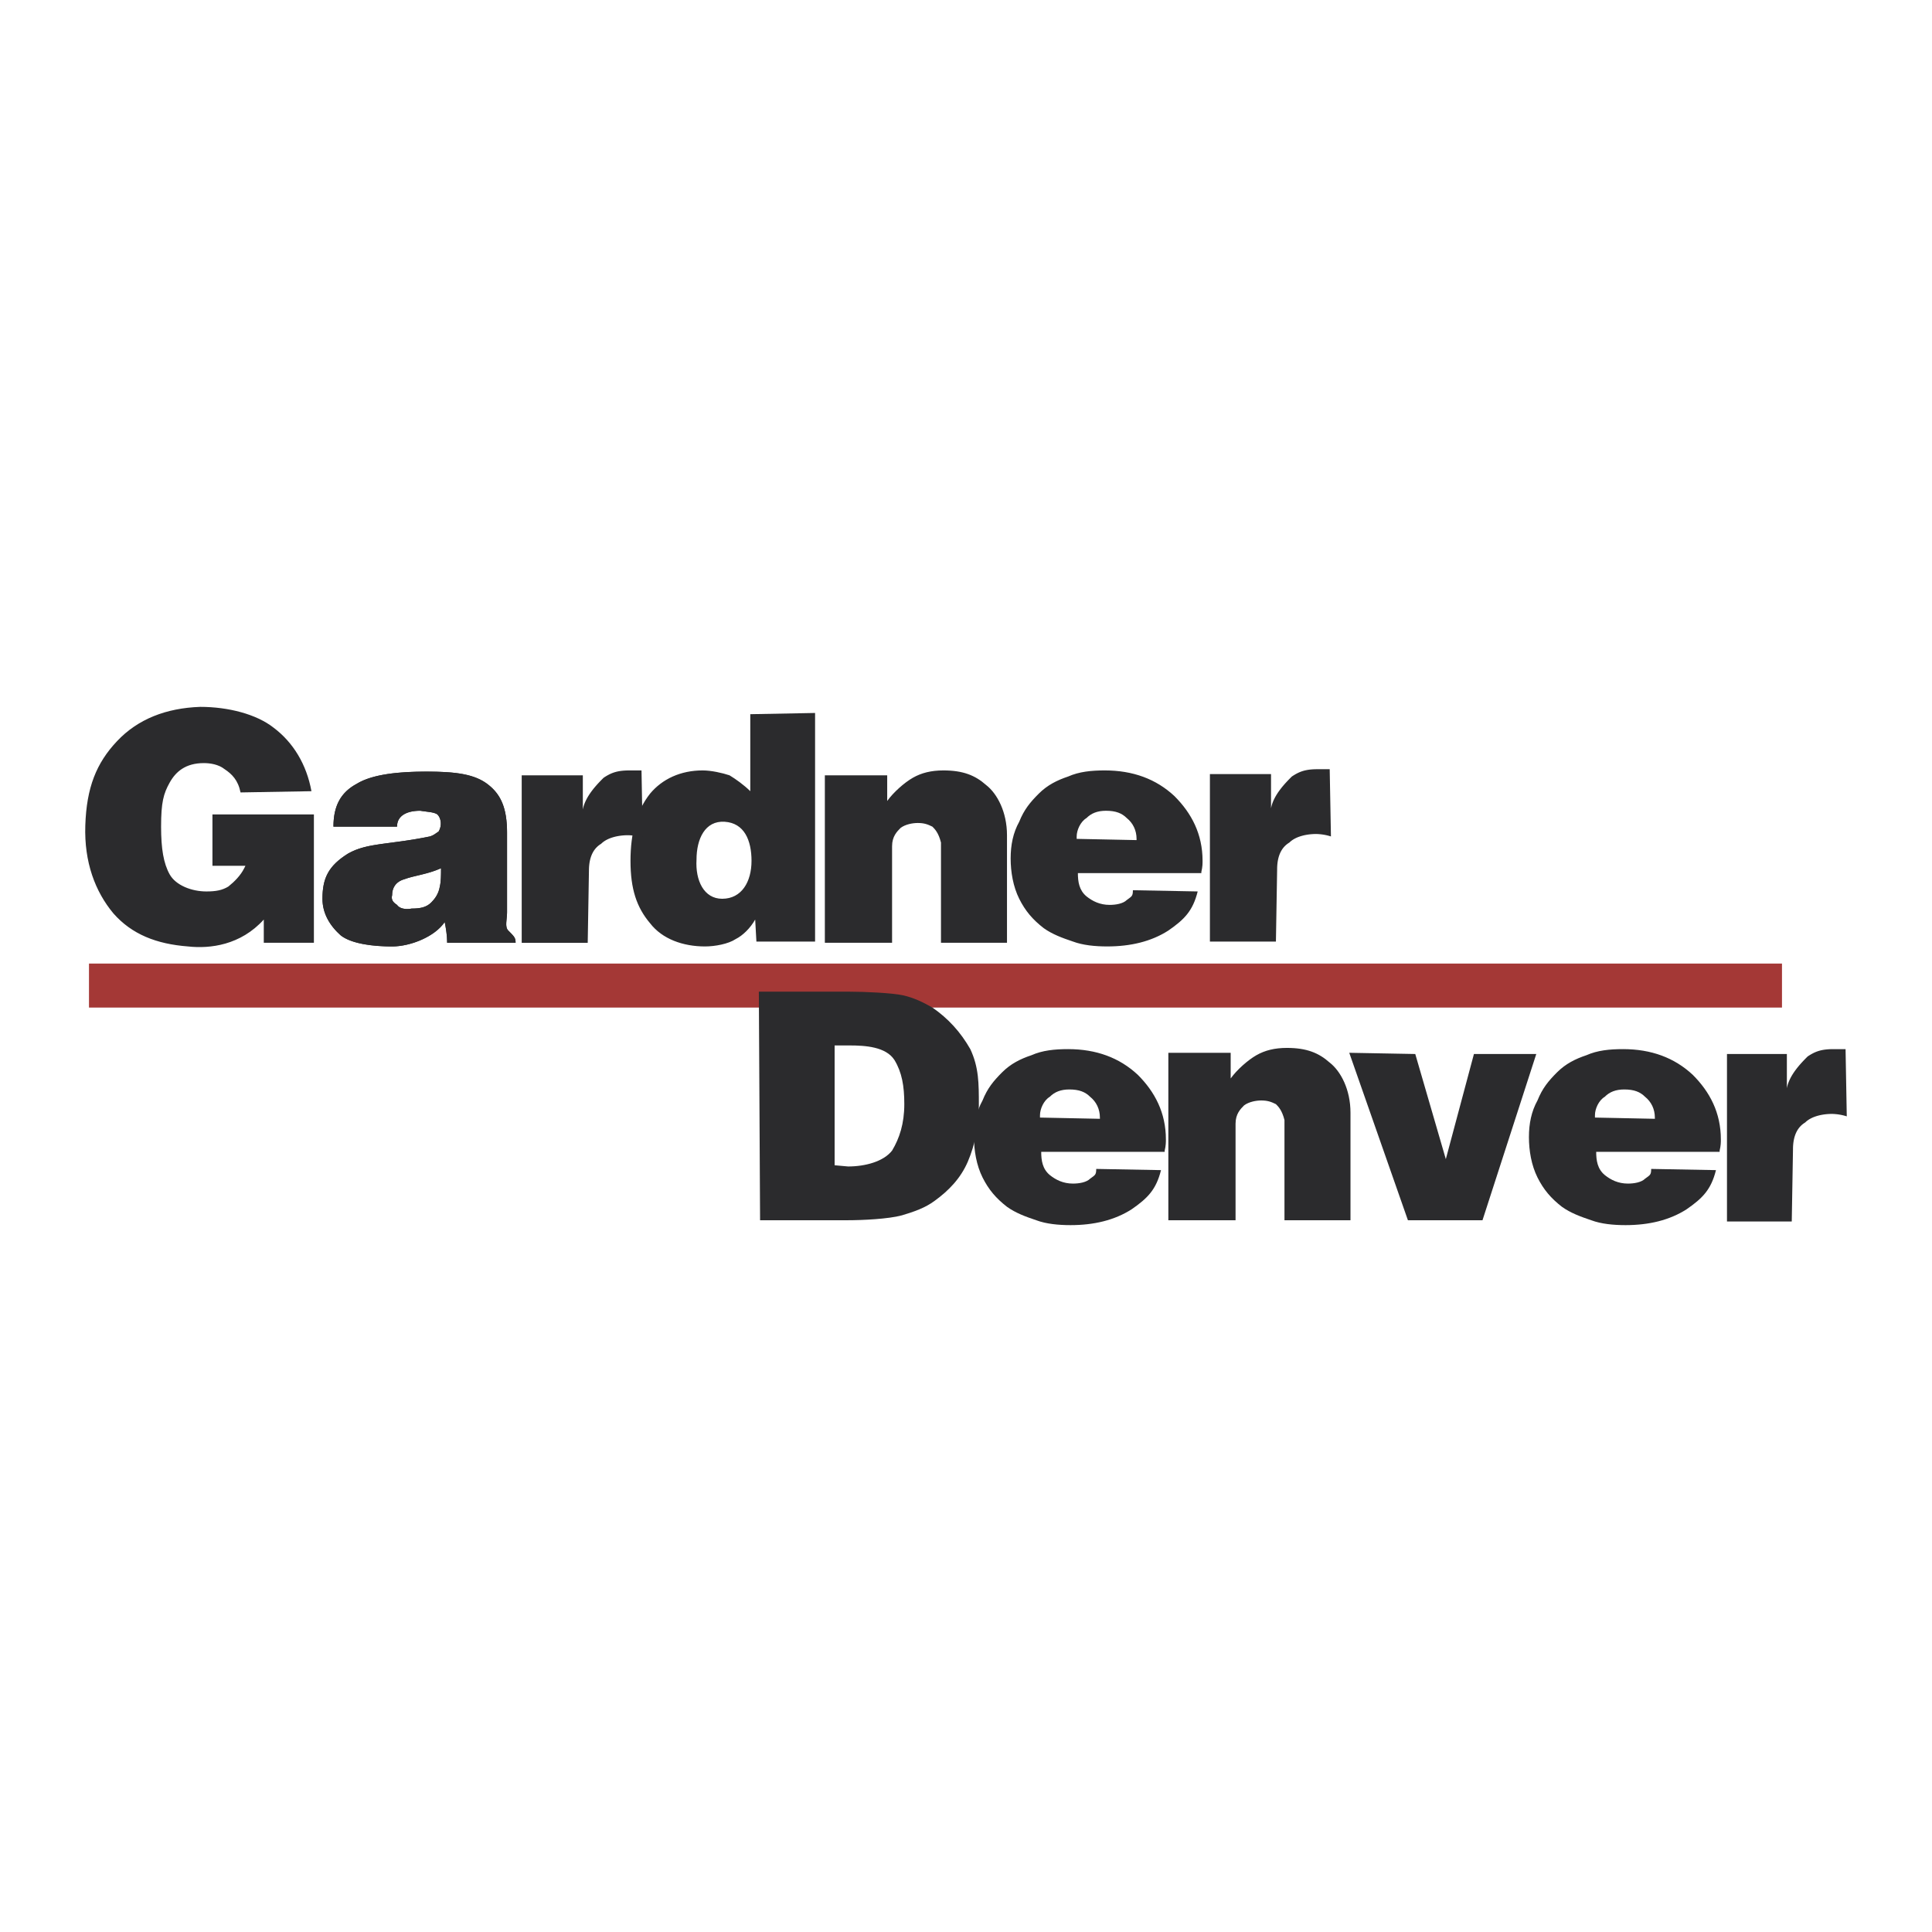
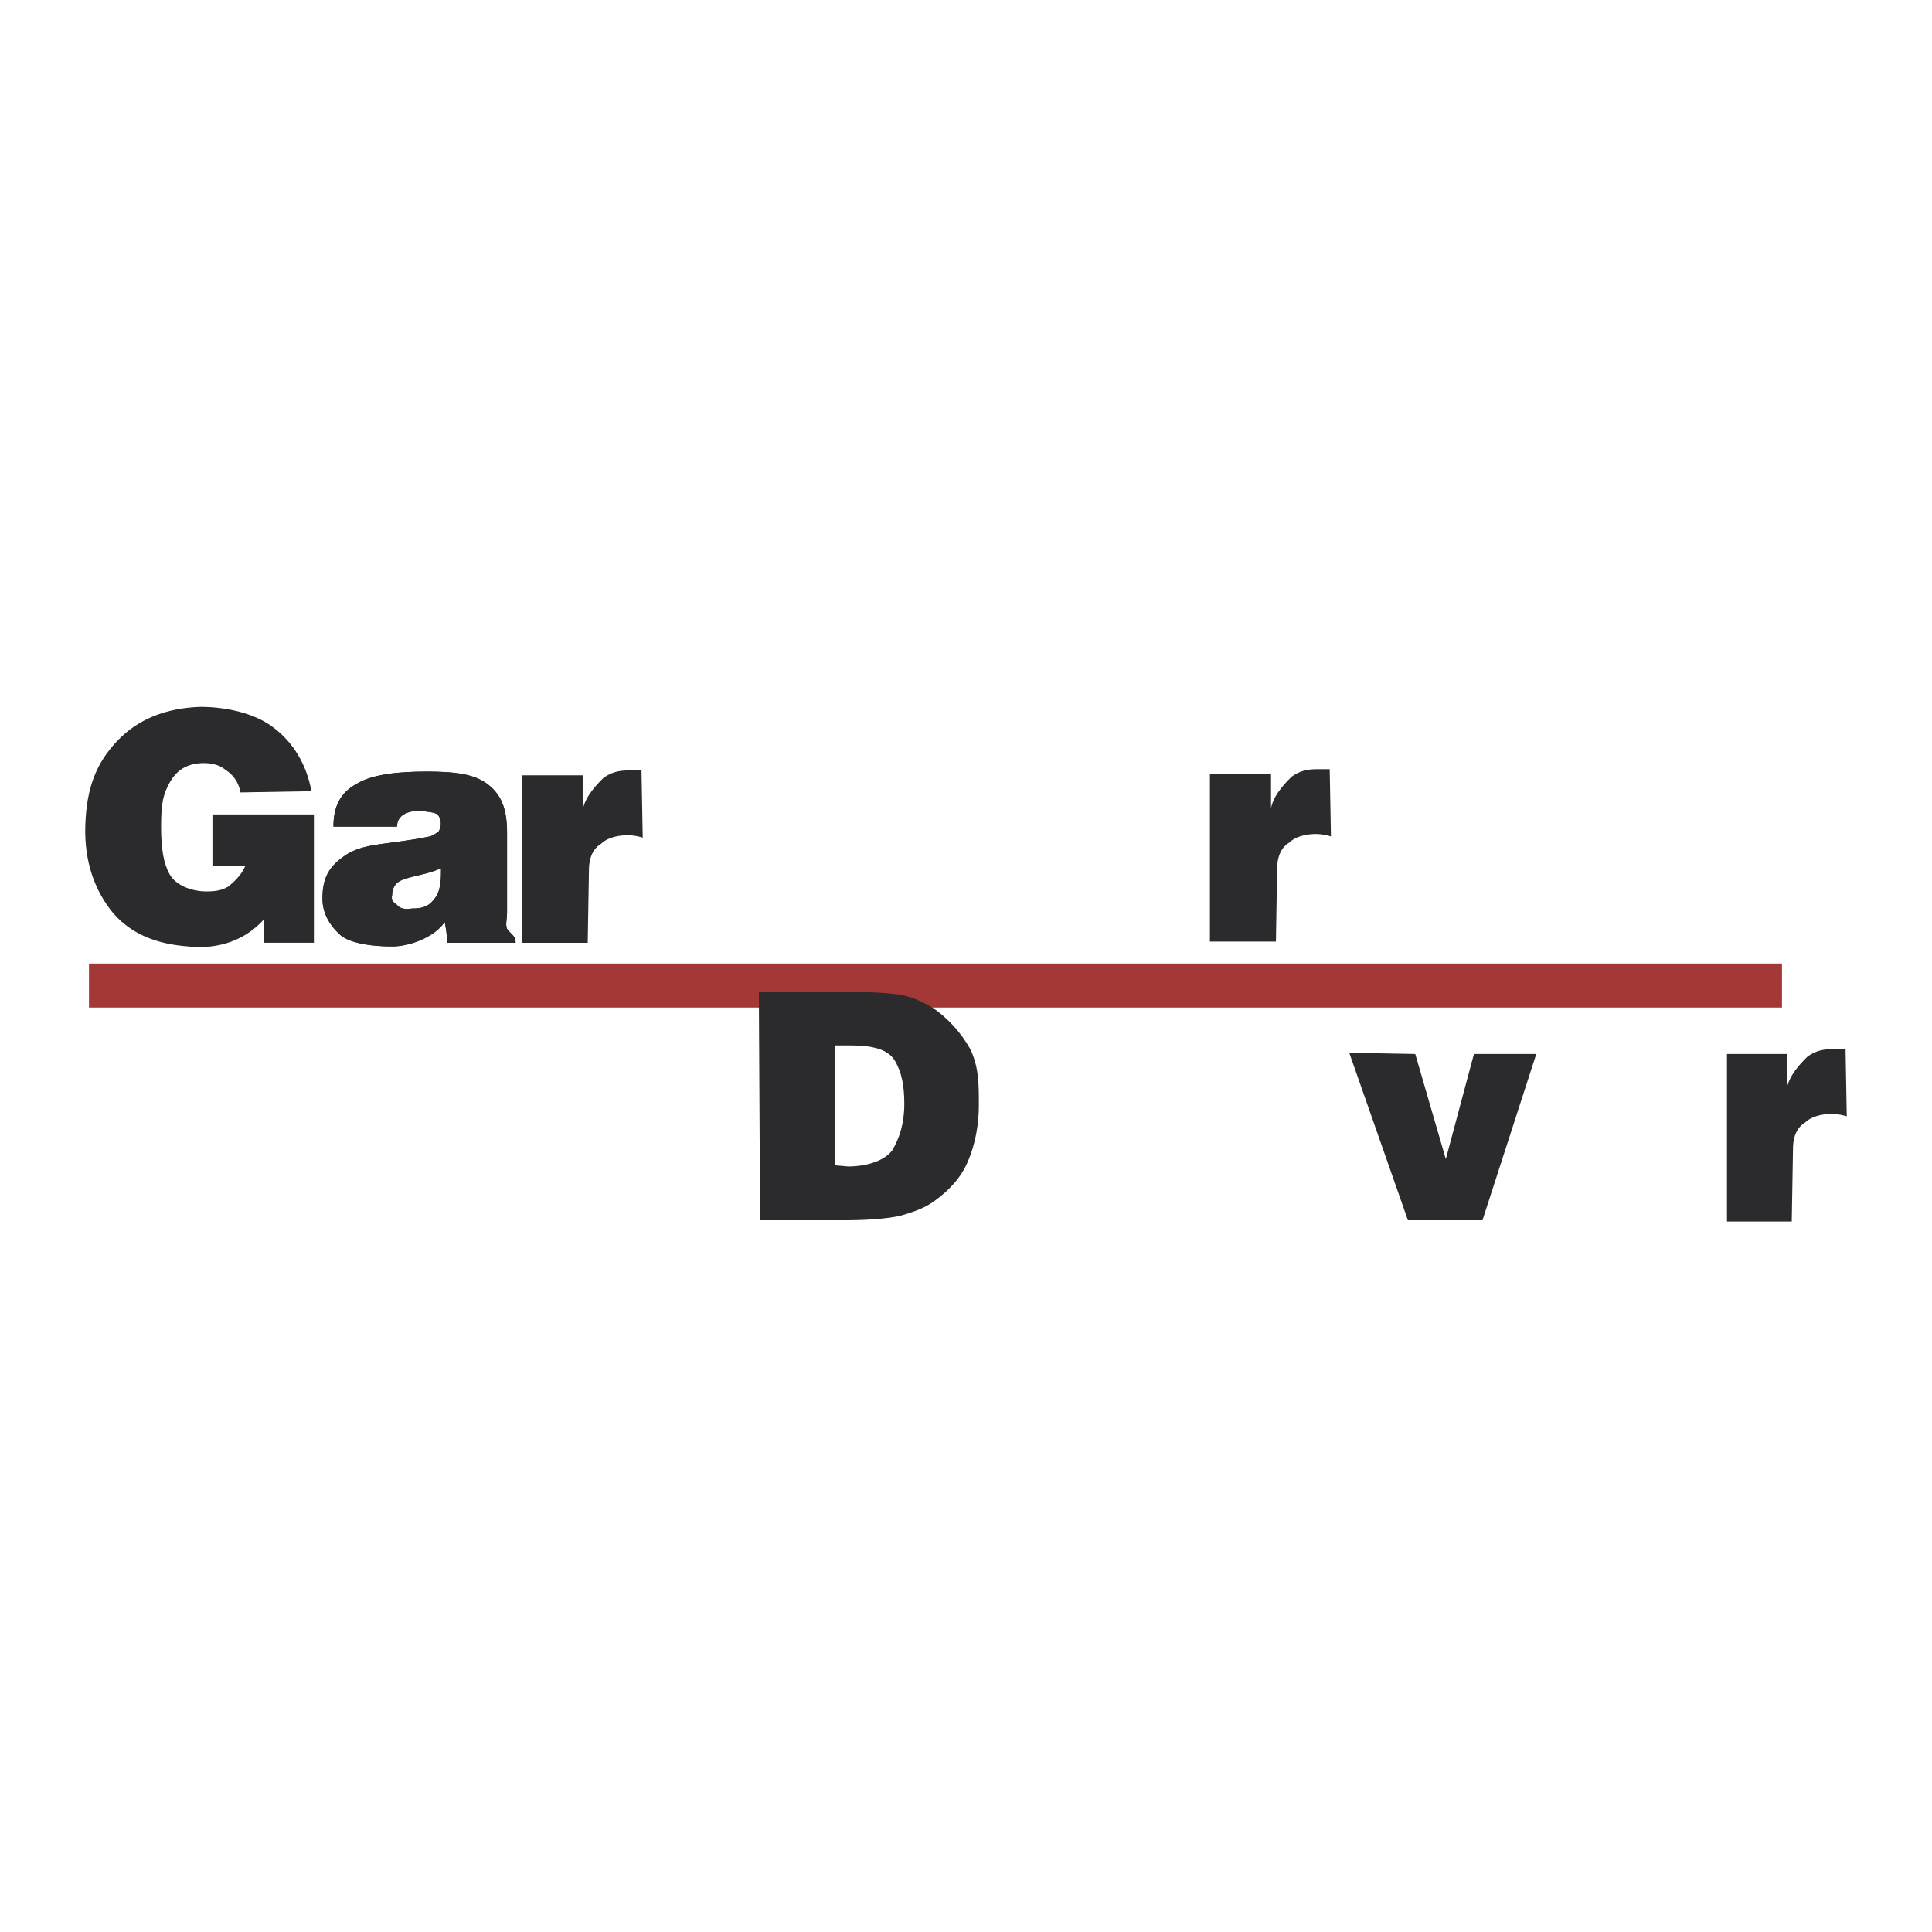
<svg xmlns="http://www.w3.org/2000/svg" width="2500" height="2500" viewBox="0 0 192.756 192.756">
  <g fill-rule="evenodd" clip-rule="evenodd">
    <path fill="#fff" d="M0 0h192.756v192.756H0V0z" />
    <path fill="#a43836" d="M8.878 96.135h168.911v4.39H8.878v-4.39z" />
-     <path d="M119.494 88.939c-.488 1.951-1.342 2.805-2.928 3.902-1.707 1.098-3.781 1.585-6.098 1.585-1.221 0-2.439-.122-3.416-.488-1.096-.366-2.072-.731-2.926-1.341-1.098-.854-1.83-1.708-2.439-2.927s-.854-2.683-.854-4.024c0-1.342.244-2.562.854-3.659.488-1.22 1.098-1.952 1.951-2.805s1.83-1.341 2.928-1.708c1.098-.488 2.316-.61 3.658-.61 2.805 0 5.123.854 6.951 2.562 1.707 1.708 2.805 3.781 2.805 6.464 0 .244 0 .609-.121 1.097v.122h-12.318c0 .854.123 1.708.854 2.317.611.488 1.342.854 2.318.854.609 0 1.342-.122 1.707-.488.488-.366.609-.366.609-.976l6.465.123zm-12.074-5.245l5.975.123v-.123c0-.854-.365-1.585-.975-2.073-.488-.487-1.098-.731-2.074-.731-.854 0-1.463.244-1.951.731-.609.366-.975 1.22-.975 1.83v.243zM115.834 116.744c-.486 1.951-1.342 2.807-2.926 3.904-1.709 1.098-3.781 1.584-6.098 1.584-1.221 0-2.439-.121-3.416-.486-1.098-.367-2.072-.732-2.926-1.342-1.098-.854-1.83-1.709-2.439-2.928s-.854-2.684-.854-4.025c0-1.34.244-2.561.854-3.658.486-1.219 1.098-1.951 1.951-2.805s1.828-1.342 2.926-1.707c1.098-.488 2.318-.609 3.66-.609 2.805 0 5.121.854 6.951 2.561 1.707 1.707 2.805 3.781 2.805 6.463 0 .244 0 .611-.121 1.098v.123h-12.318c0 .854.121 1.707.854 2.316.609.488 1.342.854 2.316.854.611 0 1.342-.121 1.709-.488.486-.365.609-.365.609-.975l6.463.12zM103.76 111.5l5.977.123v-.123c0-.854-.365-1.584-.975-2.072-.488-.488-1.098-.732-2.074-.732-.854 0-1.463.244-1.951.732-.609.365-.977 1.219-.977 1.83v.242zM171.203 116.744c-.488 1.951-1.342 2.807-2.928 3.904-1.707 1.098-3.779 1.584-6.098 1.584-1.219 0-2.439-.121-3.414-.486-1.098-.367-2.074-.732-2.928-1.342-1.098-.854-1.828-1.709-2.439-2.928-.609-1.219-.854-2.684-.854-4.025 0-1.34.244-2.561.854-3.658.488-1.219 1.098-1.951 1.951-2.805.855-.854 1.83-1.342 2.928-1.707 1.098-.488 2.316-.609 3.658-.609 2.805 0 5.123.854 6.951 2.561 1.709 1.707 2.807 3.781 2.807 6.463 0 .244 0 .611-.123 1.098v.123h-12.316c0 .854.121 1.707.854 2.316.609.488 1.34.854 2.316.854.609 0 1.342-.121 1.707-.488.488-.365.609-.365.609-.975l6.465.12zm-12.074-5.244l5.977.123v-.123c0-.854-.367-1.584-.977-2.072-.488-.488-1.098-.732-2.072-.732-.854 0-1.465.244-1.951.732-.611.365-.977 1.219-.977 1.83v.242zM82.296 94.061V77.353h6.22v2.561c.61-.854 1.707-1.83 2.561-2.317.854-.488 1.83-.732 3.049-.732 1.951 0 3.17.488 4.268 1.464 1.098.854 2.074 2.683 2.074 5v10.732h-6.586v-10c-.244-.976-.61-1.341-.854-1.585-.488-.244-.854-.366-1.464-.366-.488 0-1.219.122-1.707.488-.366.366-.854.854-.854 1.829v9.635h-6.707v-.001zM116.566 121.746v-16.709h6.219v2.561c.611-.854 1.709-1.828 2.562-2.316s1.828-.732 3.049-.732c1.951 0 3.17.488 4.268 1.465 1.098.854 2.074 2.682 2.074 5v10.732h-6.586v-10.002c-.244-.975-.609-1.342-.854-1.584-.488-.244-.854-.367-1.465-.367-.486 0-1.219.123-1.707.488-.365.365-.854.854-.854 1.83v9.635h-6.706v-.001zM81.321 71.133v22.806h-5.854l-.122-2.195c-.488.854-1.22 1.585-1.952 1.951-.732.488-2.073.732-3.049.732-2.195 0-4.269-.732-5.488-2.317-1.341-1.585-1.951-3.415-1.951-6.22 0-2.806.61-5 1.951-6.708 1.22-1.463 3.049-2.317 5.244-2.317.854 0 1.951.244 2.683.488.61.366 1.463.976 2.073 1.585v-7.683l6.465-.122zm-9.025 10.854c-1.951-.122-2.805 1.707-2.805 3.781-.122 2.073.732 3.902 2.561 3.902 1.952 0 2.927-1.707 2.927-3.78s-.732-3.781-2.683-3.903z" fill="#2b2b2d" />
    <path d="M52.051 94.061V77.353h6.098v3.415c.244-1.341 1.463-2.561 2.073-3.17.732-.488 1.342-.732 2.561-.732h1.22l.122 6.708a5.242 5.242 0 0 0-1.463-.244c-.976 0-2.074.244-2.684.854-.609.366-1.219 1.098-1.219 2.684l-.122 7.195h-6.586v-.002zM120.713 93.939V77.231h6.098v3.415c.244-1.342 1.463-2.562 2.074-3.171.73-.488 1.34-.731 2.561-.731h1.219l.123 6.708a5.257 5.257 0 0 0-1.465-.244c-.975 0-2.072.244-2.682.854-.611.366-1.221 1.097-1.221 2.683l-.121 7.195h-6.586v-.001zM172.301 121.867v-16.709h5.975v3.416c.244-1.342 1.465-2.561 2.074-3.172.732-.486 1.342-.73 2.561-.73h1.221l.121 6.707a5.266 5.266 0 0 0-1.463-.244c-.977 0-2.074.244-2.684.854-.609.367-1.219 1.098-1.219 2.684l-.123 7.195h-6.463v-.001zM44.612 94.061c0-.732-.122-1.463-.244-2.073-.976 1.463-3.415 2.439-5.244 2.439-1.829 0-4.024-.244-5.122-1.098-1.098-.976-1.829-2.195-1.829-3.659 0-2.073.609-3.292 2.561-4.513 1.951-1.097 4.024-.854 8.171-1.707.366-.122.488-.244.854-.488.366-.61.244-1.342-.122-1.708-.366-.244-.976-.244-1.708-.366-1.341 0-2.317.488-2.317 1.585H33.27c0-2.073.731-3.415 2.317-4.269 1.585-.976 4.269-1.22 6.952-1.22 2.927 0 4.878.244 6.22 1.342 1.22.976 1.829 2.317 1.829 4.756v7.928c0 .731-.244 1.463.122 1.829.61.61.731.732.731 1.22h-6.829v.002zm-.61-7.439c-1.341.609-2.683.732-3.659 1.098-.854.244-1.22.854-1.22 1.585-.122.488.122.732.488.976.244.366.854.488 1.463.366.854 0 1.464-.122 1.952-.609.366-.366.732-.854.854-1.586.122-.489.122-1.221.122-1.83z" fill="#2b2b2d" />
    <path d="M44.612 94.061c0-.732-.122-1.463-.244-2.073-.976 1.463-3.415 2.439-5.244 2.439-1.829 0-4.024-.244-5.122-1.098-1.098-.976-1.829-2.195-1.829-3.659 0-2.073.609-3.292 2.561-4.513 1.951-1.097 4.024-.854 8.171-1.707.366-.122.488-.244.854-.488.366-.61.244-1.342-.122-1.708-.366-.244-.976-.244-1.708-.366-1.341 0-2.317.488-2.317 1.585H33.27c0-2.073.731-3.415 2.317-4.269 1.585-.976 4.269-1.22 6.952-1.22 2.927 0 4.878.244 6.22 1.342 1.22.976 1.829 2.317 1.829 4.756v7.928c0 .731-.244 1.463.122 1.829.61.61.731.732.731 1.22h-6.829v.002zm-.61-7.439c-1.341.609-2.683.732-3.659 1.098-.854.244-1.22.854-1.22 1.585-.122.488.122.732.488.976.244.366.854.488 1.463.366.854 0 1.464-.122 1.952-.609.366-.366.732-.854.854-1.586.122-.489.122-1.221.122-1.83zM26.318 94.061v-2.317c-2.317 2.562-5.366 2.927-7.562 2.683-3.171-.244-5.61-1.219-7.439-3.292-1.83-2.195-2.927-5.123-2.806-8.781.123-3.78 1.098-6.22 3.171-8.415s4.878-3.293 8.293-3.415c2.805 0 5.61.731 7.317 2.073 1.952 1.463 3.293 3.659 3.781 6.341l-7.074.123c-.244-1.22-.854-1.83-1.585-2.317-.609-.488-1.463-.61-2.073-.61-1.829 0-2.805.854-3.415 1.951s-.854 1.951-.854 4.391c0 2.195.244 3.659.854 4.756.61 1.098 2.195 1.708 3.659 1.708.976 0 1.585-.122 2.195-.488.609-.487 1.219-1.097 1.585-1.829l.122-.244h-3.292v-5.123h10.123v12.806h-5v-.001zM140.469 121.746l-5.854-16.709 6.586.121 3.049 10.488 2.805-10.488h6.22l-5.367 16.588h-7.439zM75.833 121.746l-.123-22.807h9.025c1.463 0 4.268.121 5.366.365s2.073.732 2.927 1.221c1.585 1.098 2.805 2.439 3.78 4.146.853 1.828.853 3.414.853 5.609 0 1.951-.365 3.902-1.097 5.609-.732 1.707-1.952 2.928-3.293 3.902-.976.732-2.073 1.098-3.292 1.465-1.342.365-3.903.488-5.488.488h-8.658v.002zm7.439-5.488l1.342.121c1.707 0 3.536-.488 4.39-1.586.732-1.219 1.219-2.682 1.219-4.633 0-1.83-.243-3.172-.976-4.391-.854-1.342-2.927-1.465-4.512-1.465h-1.464v11.954h.001z" fill="#2b2b2d" />
  </g>
</svg>